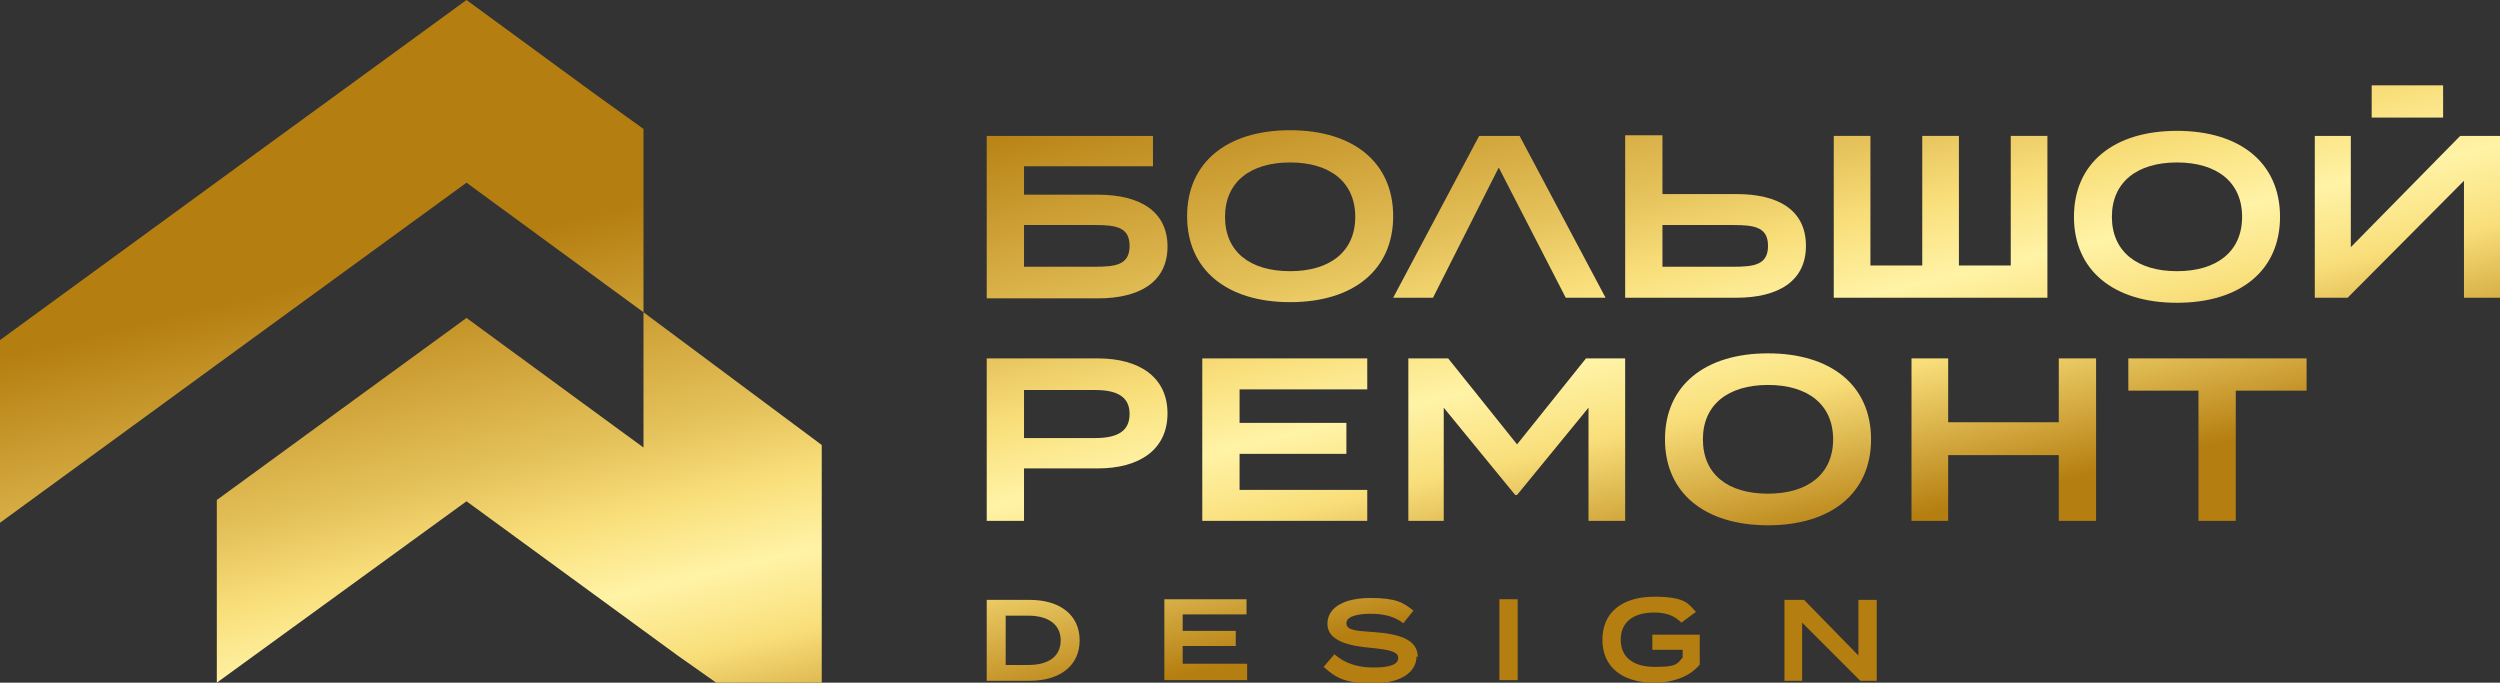
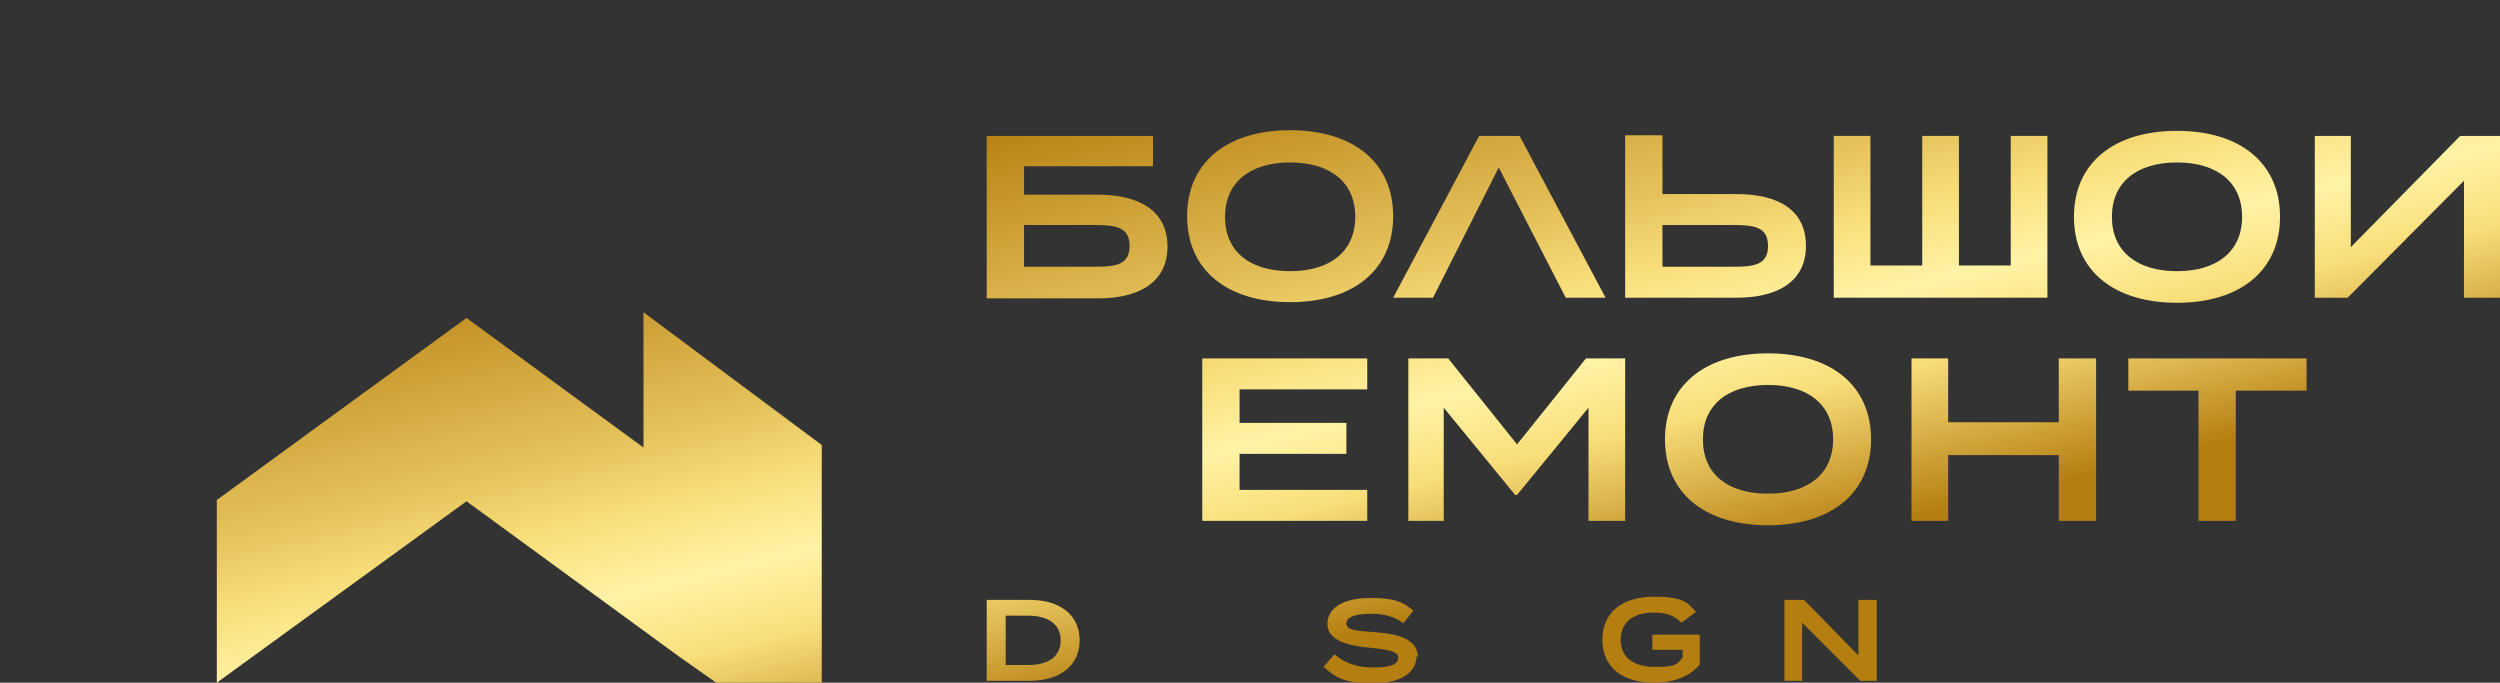
<svg xmlns="http://www.w3.org/2000/svg" xmlns:xlink="http://www.w3.org/1999/xlink" id="_Слой_1" data-name="Слой 1" version="1.1" viewBox="0 0 395.5 108">
  <rect x="0" y="0" width="395.5" height="108" fill="#333333" stroke="none" />
  <defs>
    <style>
      .cls-1 {
        fill: url(#linear-gradient);
      }

      .cls-1, .cls-2, .cls-3, .cls-4, .cls-5, .cls-6, .cls-7, .cls-8, .cls-9, .cls-10, .cls-11, .cls-12, .cls-13, .cls-14, .cls-15, .cls-16, .cls-17, .cls-18, .cls-19, .cls-20, .cls-21, .cls-22 {
        stroke-width: 0px;
      }

      .cls-2 {
        fill: url(#linear-gradient-11);
      }

      .cls-3 {
        fill: url(#linear-gradient-12);
      }

      .cls-4 {
        fill: url(#linear-gradient-13);
      }

      .cls-5 {
        fill: url(#linear-gradient-10);
      }

      .cls-6 {
        fill: url(#linear-gradient-17);
      }

      .cls-7 {
        fill: url(#linear-gradient-16);
      }

      .cls-8 {
        fill: url(#linear-gradient-19);
      }

      .cls-9 {
        fill: url(#linear-gradient-15);
      }

      .cls-10 {
        fill: url(#linear-gradient-21);
      }

      .cls-11 {
        fill: url(#linear-gradient-18);
      }

      .cls-12 {
        fill: url(#linear-gradient-14);
      }

      .cls-13 {
        fill: url(#linear-gradient-22);
      }

      .cls-14 {
        fill: url(#linear-gradient-20);
      }

      .cls-15 {
        fill: url(#linear-gradient-4);
      }

      .cls-16 {
        fill: url(#linear-gradient-2);
      }

      .cls-17 {
        fill: url(#linear-gradient-3);
      }

      .cls-18 {
        fill: url(#linear-gradient-8);
      }

      .cls-19 {
        fill: url(#linear-gradient-9);
      }

      .cls-20 {
        fill: url(#linear-gradient-7);
      }

      .cls-21 {
        fill: url(#linear-gradient-5);
      }

      .cls-22 {
        fill: url(#linear-gradient-6);
      }
    </style>
    <linearGradient id="linear-gradient" x1="43.7" y1="21.6" x2="71.4" y2="137.2" gradientUnits="userSpaceOnUse">
      <stop offset="0" stop-color="#b57e10" />
      <stop offset=".2" stop-color="#b57e10" />
      <stop offset=".5" stop-color="#e5c25b" />
      <stop offset=".6" stop-color="#f9df7b" />
      <stop offset=".7" stop-color="#fff3a6" />
      <stop offset=".8" stop-color="#f9df7b" />
      <stop offset="1" stop-color="#b57e10" />
    </linearGradient>
    <linearGradient id="linear-gradient-2" x1="64.7" y1="16.5" x2="92.4" y2="132.1" xlink:href="#linear-gradient" />
    <linearGradient id="linear-gradient-3" x1="159.5" y1="-6.2" x2="187.2" y2="109.4" xlink:href="#linear-gradient" />
    <linearGradient id="linear-gradient-4" x1="254.3" y1="-28.9" x2="282" y2="86.7" xlink:href="#linear-gradient" />
    <linearGradient id="linear-gradient-5" x1="192.5" y1="-14.1" x2="220.2" y2="101.5" xlink:href="#linear-gradient" />
    <linearGradient id="linear-gradient-6" x1="220.9" y1="-20.9" x2="248.6" y2="94.7" xlink:href="#linear-gradient" />
    <linearGradient id="linear-gradient-7" x1="289.8" y1="-37.4" x2="317.5" y2="78.2" xlink:href="#linear-gradient" />
    <linearGradient id="linear-gradient-8" x1="325.2" y1="-45.9" x2="352.9" y2="69.7" xlink:href="#linear-gradient" />
    <linearGradient id="linear-gradient-9" x1="359.7" y1="-54.2" x2="387.4" y2="61.5" xlink:href="#linear-gradient" />
    <linearGradient id="linear-gradient-10" x1="363.8" y1="-55.1" x2="391.5" y2="60.5" xlink:href="#linear-gradient" />
    <linearGradient id="linear-gradient-11" x1="151.8" y1="-4.3" x2="179.5" y2="111.3" xlink:href="#linear-gradient" />
    <linearGradient id="linear-gradient-12" x1="183.7" y1="-12" x2="211.4" y2="103.6" xlink:href="#linear-gradient" />
    <linearGradient id="linear-gradient-13" x1="218.4" y1="-20.3" x2="246.1" y2="95.3" xlink:href="#linear-gradient" />
    <linearGradient id="linear-gradient-14" x1="256" y1="-29.3" x2="283.7" y2="86.3" xlink:href="#linear-gradient" />
    <linearGradient id="linear-gradient-15" x1="291.2" y1="-37.8" x2="319" y2="77.9" xlink:href="#linear-gradient" />
    <linearGradient id="linear-gradient-16" x1="325.6" y1="-46" x2="353.3" y2="69.6" xlink:href="#linear-gradient" />
    <linearGradient id="linear-gradient-17" x1="137.6" y1="-3.6" x2="165.3" y2="112" xlink:href="#linear-gradient" />
    <linearGradient id="linear-gradient-18" x1="164" y1="-9.9" x2="191.7" y2="105.7" xlink:href="#linear-gradient" />
    <linearGradient id="linear-gradient-19" x1="188.4" y1="-15.8" x2="216.2" y2="99.8" xlink:href="#linear-gradient" />
    <linearGradient id="linear-gradient-20" x1="209.4" y1="-20.8" x2="237.1" y2="94.8" xlink:href="#linear-gradient" />
    <linearGradient id="linear-gradient-21" x1="230.9" y1="-26" x2="258.6" y2="89.7" xlink:href="#linear-gradient" />
    <linearGradient id="linear-gradient-22" x1="257.6" y1="-32.4" x2="285.3" y2="83.2" xlink:href="#linear-gradient" />
  </defs>
  <g>
-     <polygon class="cls-1" points="101.8 20.4 93.6 14.5 73.8 0 53.9 14.5 53.9 14.5 53.9 14.5 40.3 24.4 0 53.8 0 82.7 40.3 53.3 73.8 28.9 73.8 28.9 101.8 49.4 101.8 20.4" />
    <polygon class="cls-16" points="130 91.3 130 70.4 101.8 49.4 101.8 70.8 93.6 64.8 73.8 50.3 53.9 64.8 53.9 64.8 53.9 64.8 34.3 79.1 34.3 108 73.8 79.3 73.8 79.3 107.2 103.7 113.3 108 130 108 130 91.3 130 91.3" />
  </g>
  <g>
    <path class="cls-17" d="M173.7,30.8h-11.7v-4.5h20.4v-4.8h-26.3v25.7h17.6c6.6,0,11-2.6,11-8.2s-4.4-8.2-11-8.2ZM173.2,42.2h-11.2v-6.6h11.2c3.3,0,5.5.3,5.5,3.3s-2.2,3.3-5.5,3.3Z" />
    <path class="cls-15" d="M285.7,38.9c0-5.7-4.4-8.2-11-8.2h-11.7v-9.3h-5.9v25.7h17.6c6.6,0,11-2.6,11-8.2ZM263,42.2v-6.6h11.2c3.3,0,5.5.3,5.5,3.3s-2.2,3.3-5.5,3.3h-11.2Z" />
    <path class="cls-21" d="M204.1,20.6c-10,0-16.3,5.1-16.3,13.6s6.3,13.6,16.3,13.6,16.3-5.1,16.3-13.6-6.3-13.6-16.3-13.6ZM204.1,42.9c-6.4,0-10.3-3.1-10.3-8.6s4-8.6,10.3-8.6,10.3,3.1,10.3,8.6-4,8.6-10.3,8.6Z" />
    <polygon class="cls-22" points="237.1 26.5 247.7 47.1 254 47.1 240.4 21.5 234 21.5 220.4 47.1 226.7 47.1 237.1 26.5" />
    <polygon class="cls-20" points="309.9 47.1 323.9 47.1 323.9 21.5 318.1 21.5 318.1 42 309.9 42 309.9 21.5 304.1 21.5 304.1 42 295.9 42 295.9 21.5 290.1 21.5 290.1 47.1 304.1 47.1 309.9 47.1" />
    <path class="cls-18" d="M344.4,47.9c10,0,16.3-5.1,16.3-13.6s-6.3-13.6-16.3-13.6-16.3,5.1-16.3,13.6,6.3,13.6,16.3,13.6ZM344.4,25.7c6.3,0,10.3,3.1,10.3,8.6s-4,8.6-10.3,8.6-10.3-3.1-10.3-8.6,4-8.6,10.3-8.6Z" />
    <polygon class="cls-19" points="389.2 21.5 371.9 39.1 371.9 21.5 366.2 21.5 366.2 47.1 371.4 47.1 389.8 28.6 389.8 47.1 395.5 47.1 395.5 21.5 389.2 21.5" />
-     <rect class="cls-5" x="375.2" y="13.5" width="11.3" height="5.1" />
-     <path class="cls-2" d="M173.7,56.7h-17.6v25.7h5.9v-8.3h11.7c6.6,0,11-3,11-8.7s-4.4-8.7-11-8.7ZM173.2,69.3h-11.2v-7.6h11.2c3.3,0,5.5.9,5.5,3.8s-2.2,3.8-5.5,3.8Z" />
    <polygon class="cls-3" points="190.2 82.4 216.3 82.4 216.3 77.5 196.1 77.5 196.1 71.8 213 71.8 213 66.9 196.1 66.9 196.1 61.6 216.3 61.6 216.3 56.7 190.2 56.7 190.2 82.4" />
    <polygon class="cls-4" points="240 70.3 229.1 56.7 222.8 56.7 222.8 82.4 228.4 82.4 228.4 64.5 239.7 78.3 240 78.3 251.3 64.5 251.3 82.4 257.1 82.4 257.1 56.7 250.9 56.7 240 70.3" />
    <path class="cls-12" d="M279.7,55.9c-10,0-16.3,5.1-16.3,13.6s6.3,13.6,16.3,13.6,16.3-5.1,16.3-13.6-6.3-13.6-16.3-13.6ZM279.7,78.1c-6.4,0-10.3-3.1-10.3-8.6s4-8.6,10.3-8.6,10.3,3.1,10.3,8.6-4,8.6-10.3,8.6Z" />
    <polygon class="cls-9" points="325.7 66.8 308.2 66.8 308.2 56.7 302.4 56.7 302.4 82.4 308.2 82.4 308.2 72 325.7 72 325.7 82.4 331.6 82.4 331.6 56.7 325.7 56.7 325.7 66.8" />
    <polygon class="cls-7" points="336.7 61.8 347.8 61.8 347.8 82.4 353.7 82.4 353.7 61.8 364.9 61.8 364.9 56.7 336.7 56.7 336.7 61.8" />
  </g>
  <g>
    <path class="cls-6" d="M170.8,101.3c0,4-3.1,6.4-7.9,6.4h-6.8v-12.8h6.8c4.8,0,7.9,2.4,7.9,6.4ZM167.8,101.3c0-2.6-2.1-3.9-5.1-3.9h-3.6v7.8h3.6c3.1,0,5.1-1.3,5.1-3.9Z" />
-     <path class="cls-11" d="M197.3,105.2v2.4h-13.1v-12.8h13v2.4h-10.1v2.6h8.4v2.4h-8.4v2.8h10.2Z" />
    <path class="cls-8" d="M224.1,103.8c0,2.5-2.4,4.3-6.9,4.3s-5.9-.9-7.8-2.6l1.7-2c1.6,1.4,3.6,2.1,6.2,2.1s3.9-.5,3.9-1.5-1.3-1.3-4.2-1.6c-3.6-.3-7-1.1-7-3.8s2.8-4.1,6.8-4.1,5.2.7,6.8,2l-1.6,2c-1.4-1.1-3.1-1.5-5.2-1.5-1.7,0-3.8.3-3.8,1.5s1.8,1.2,4.4,1.4c4.1.3,6.9,1.2,6.9,4Z" />
-     <path class="cls-14" d="M237.2,107.6v-12.8h2.9v12.8h-2.9Z" />
    <path class="cls-10" d="M269,105c-1.3,1.7-3.8,3-7.3,3-5.1,0-8.2-2.5-8.2-6.8s3.1-6.8,8.2-6.8,5.4,1.2,6.6,2.4l-2.3,1.7c-1.1-1.1-2.4-1.6-4.3-1.6-3.3,0-5.3,1.5-5.3,4.3s2,4.3,5.4,4.3,3.5-.4,4.4-1.5v-1.2h-4.8v-2.4h7.5v4.6Z" />
    <path class="cls-13" d="M296.9,94.9v12.8h-2.6l-9.2-9.2v9.2h-2.8v-12.8h3.1l8.6,8.8v-8.8h2.8Z" />
  </g>
</svg>